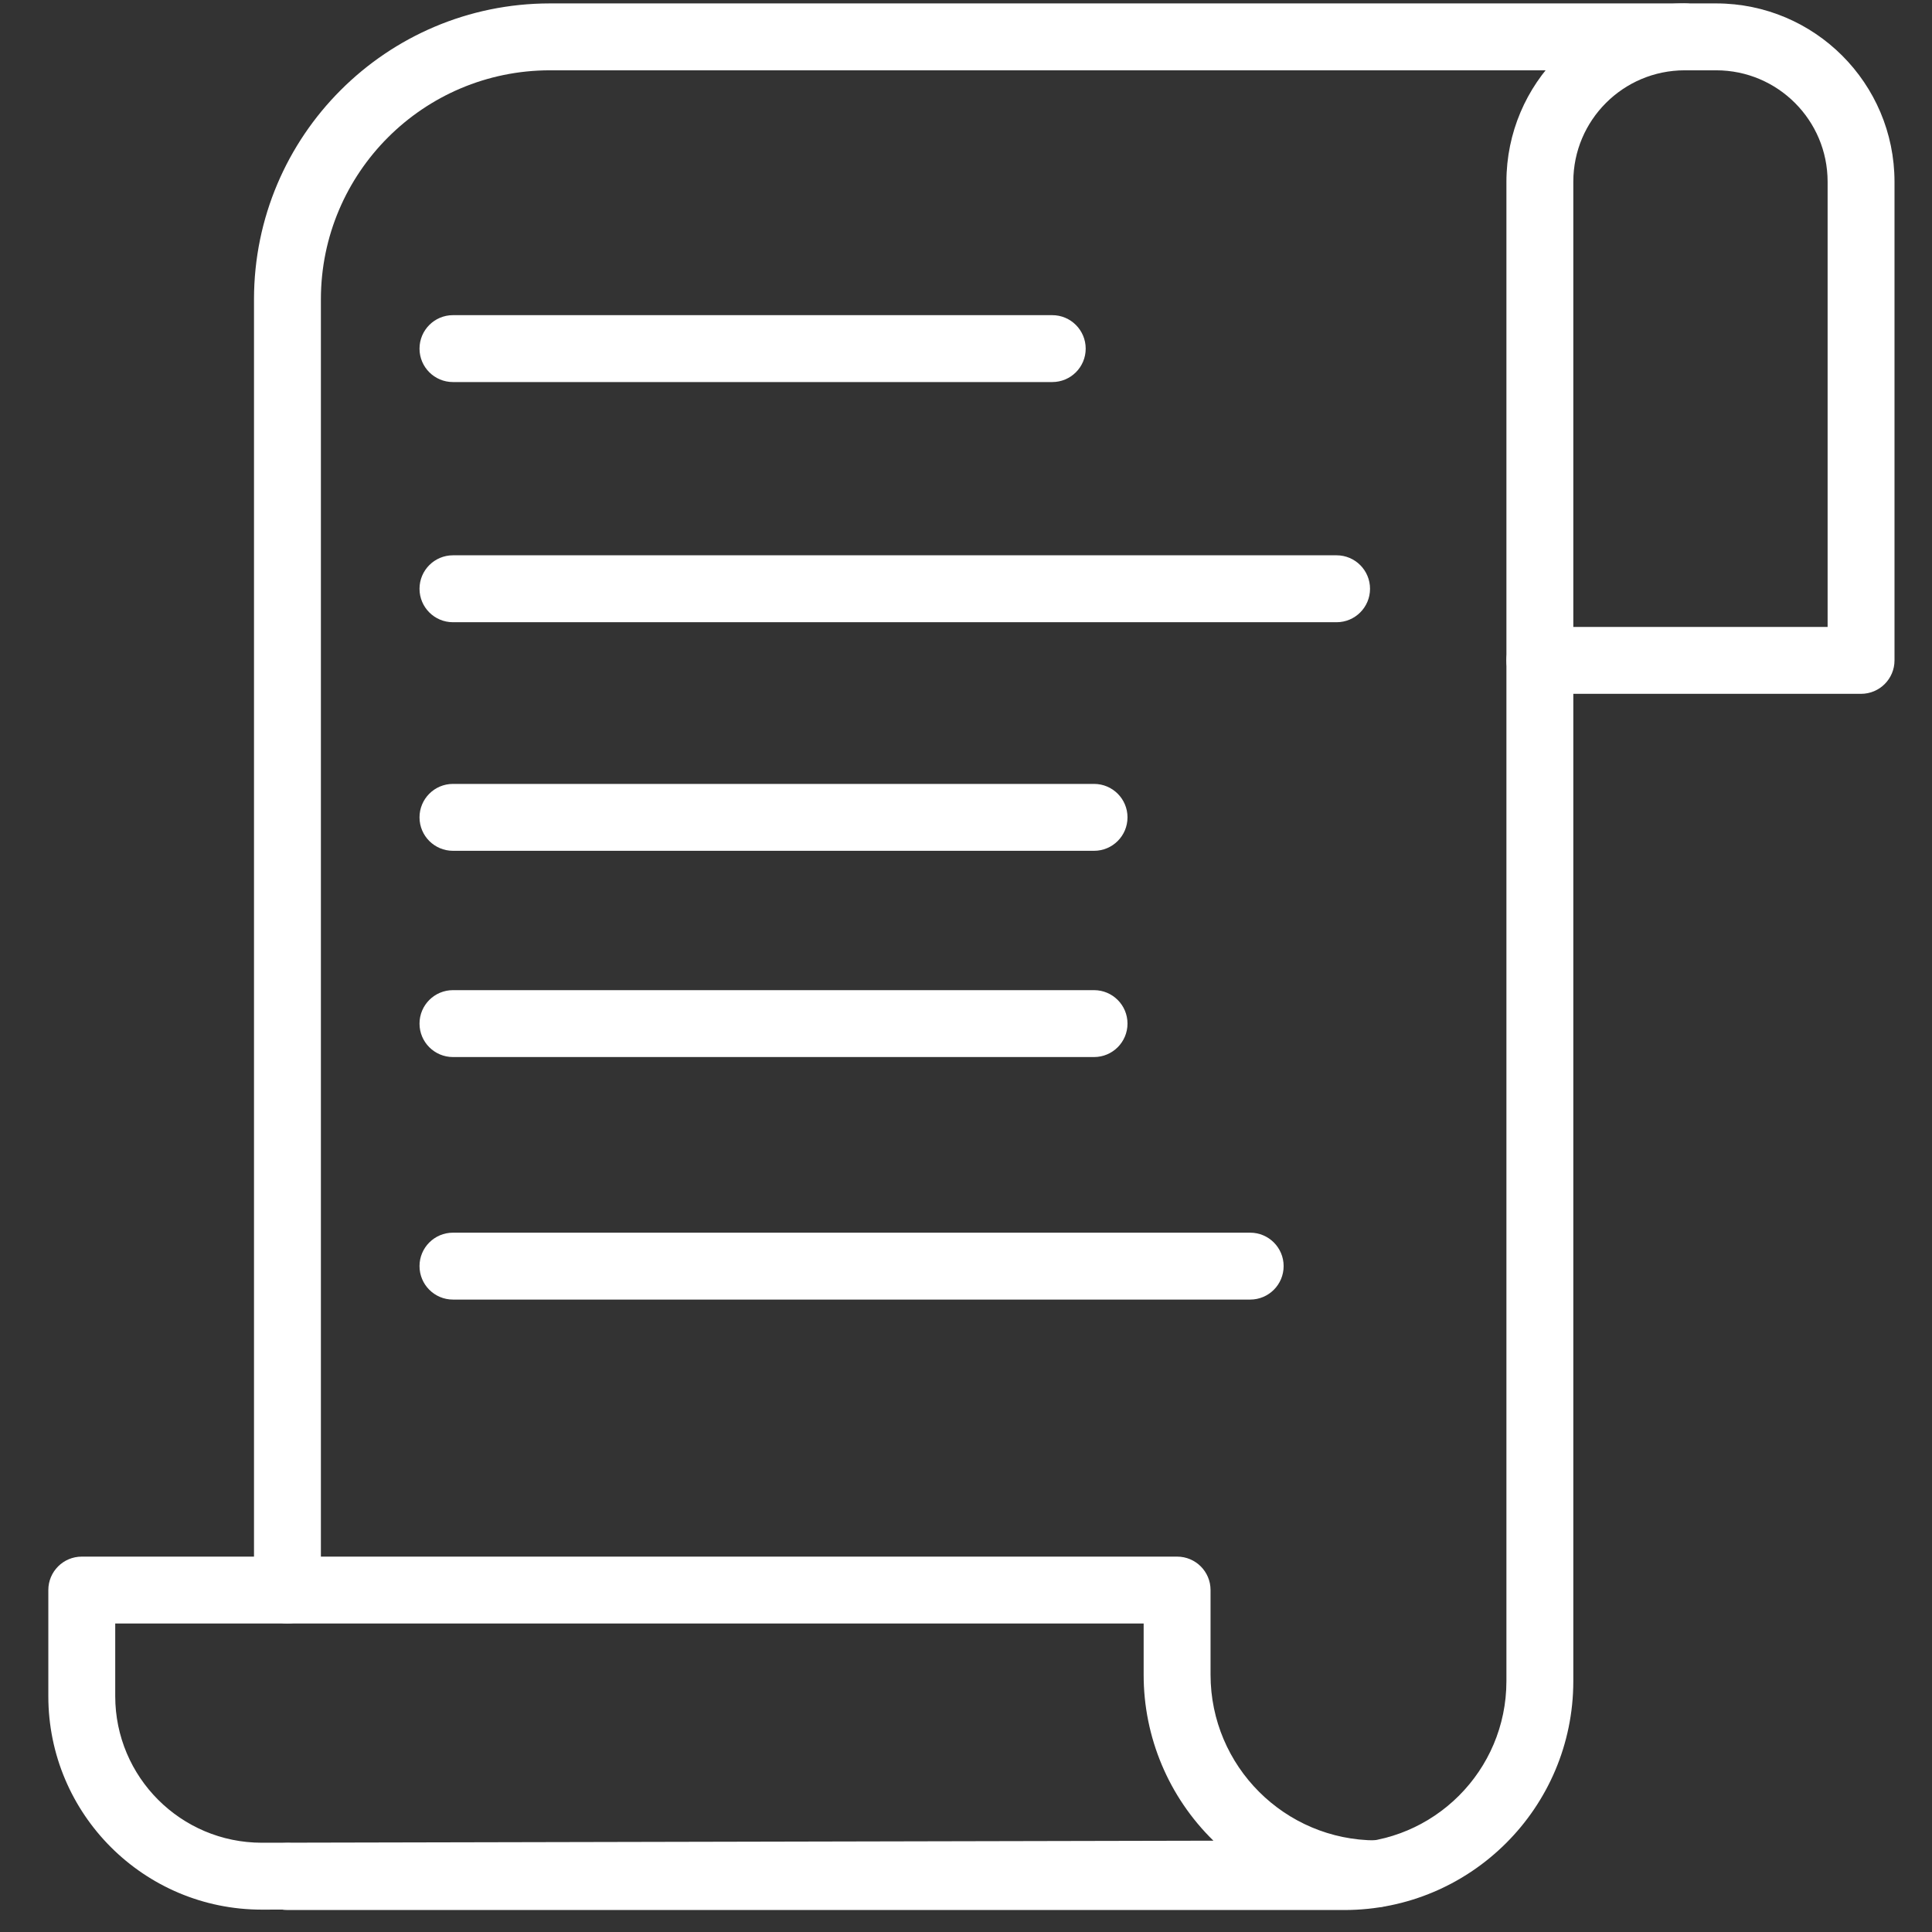
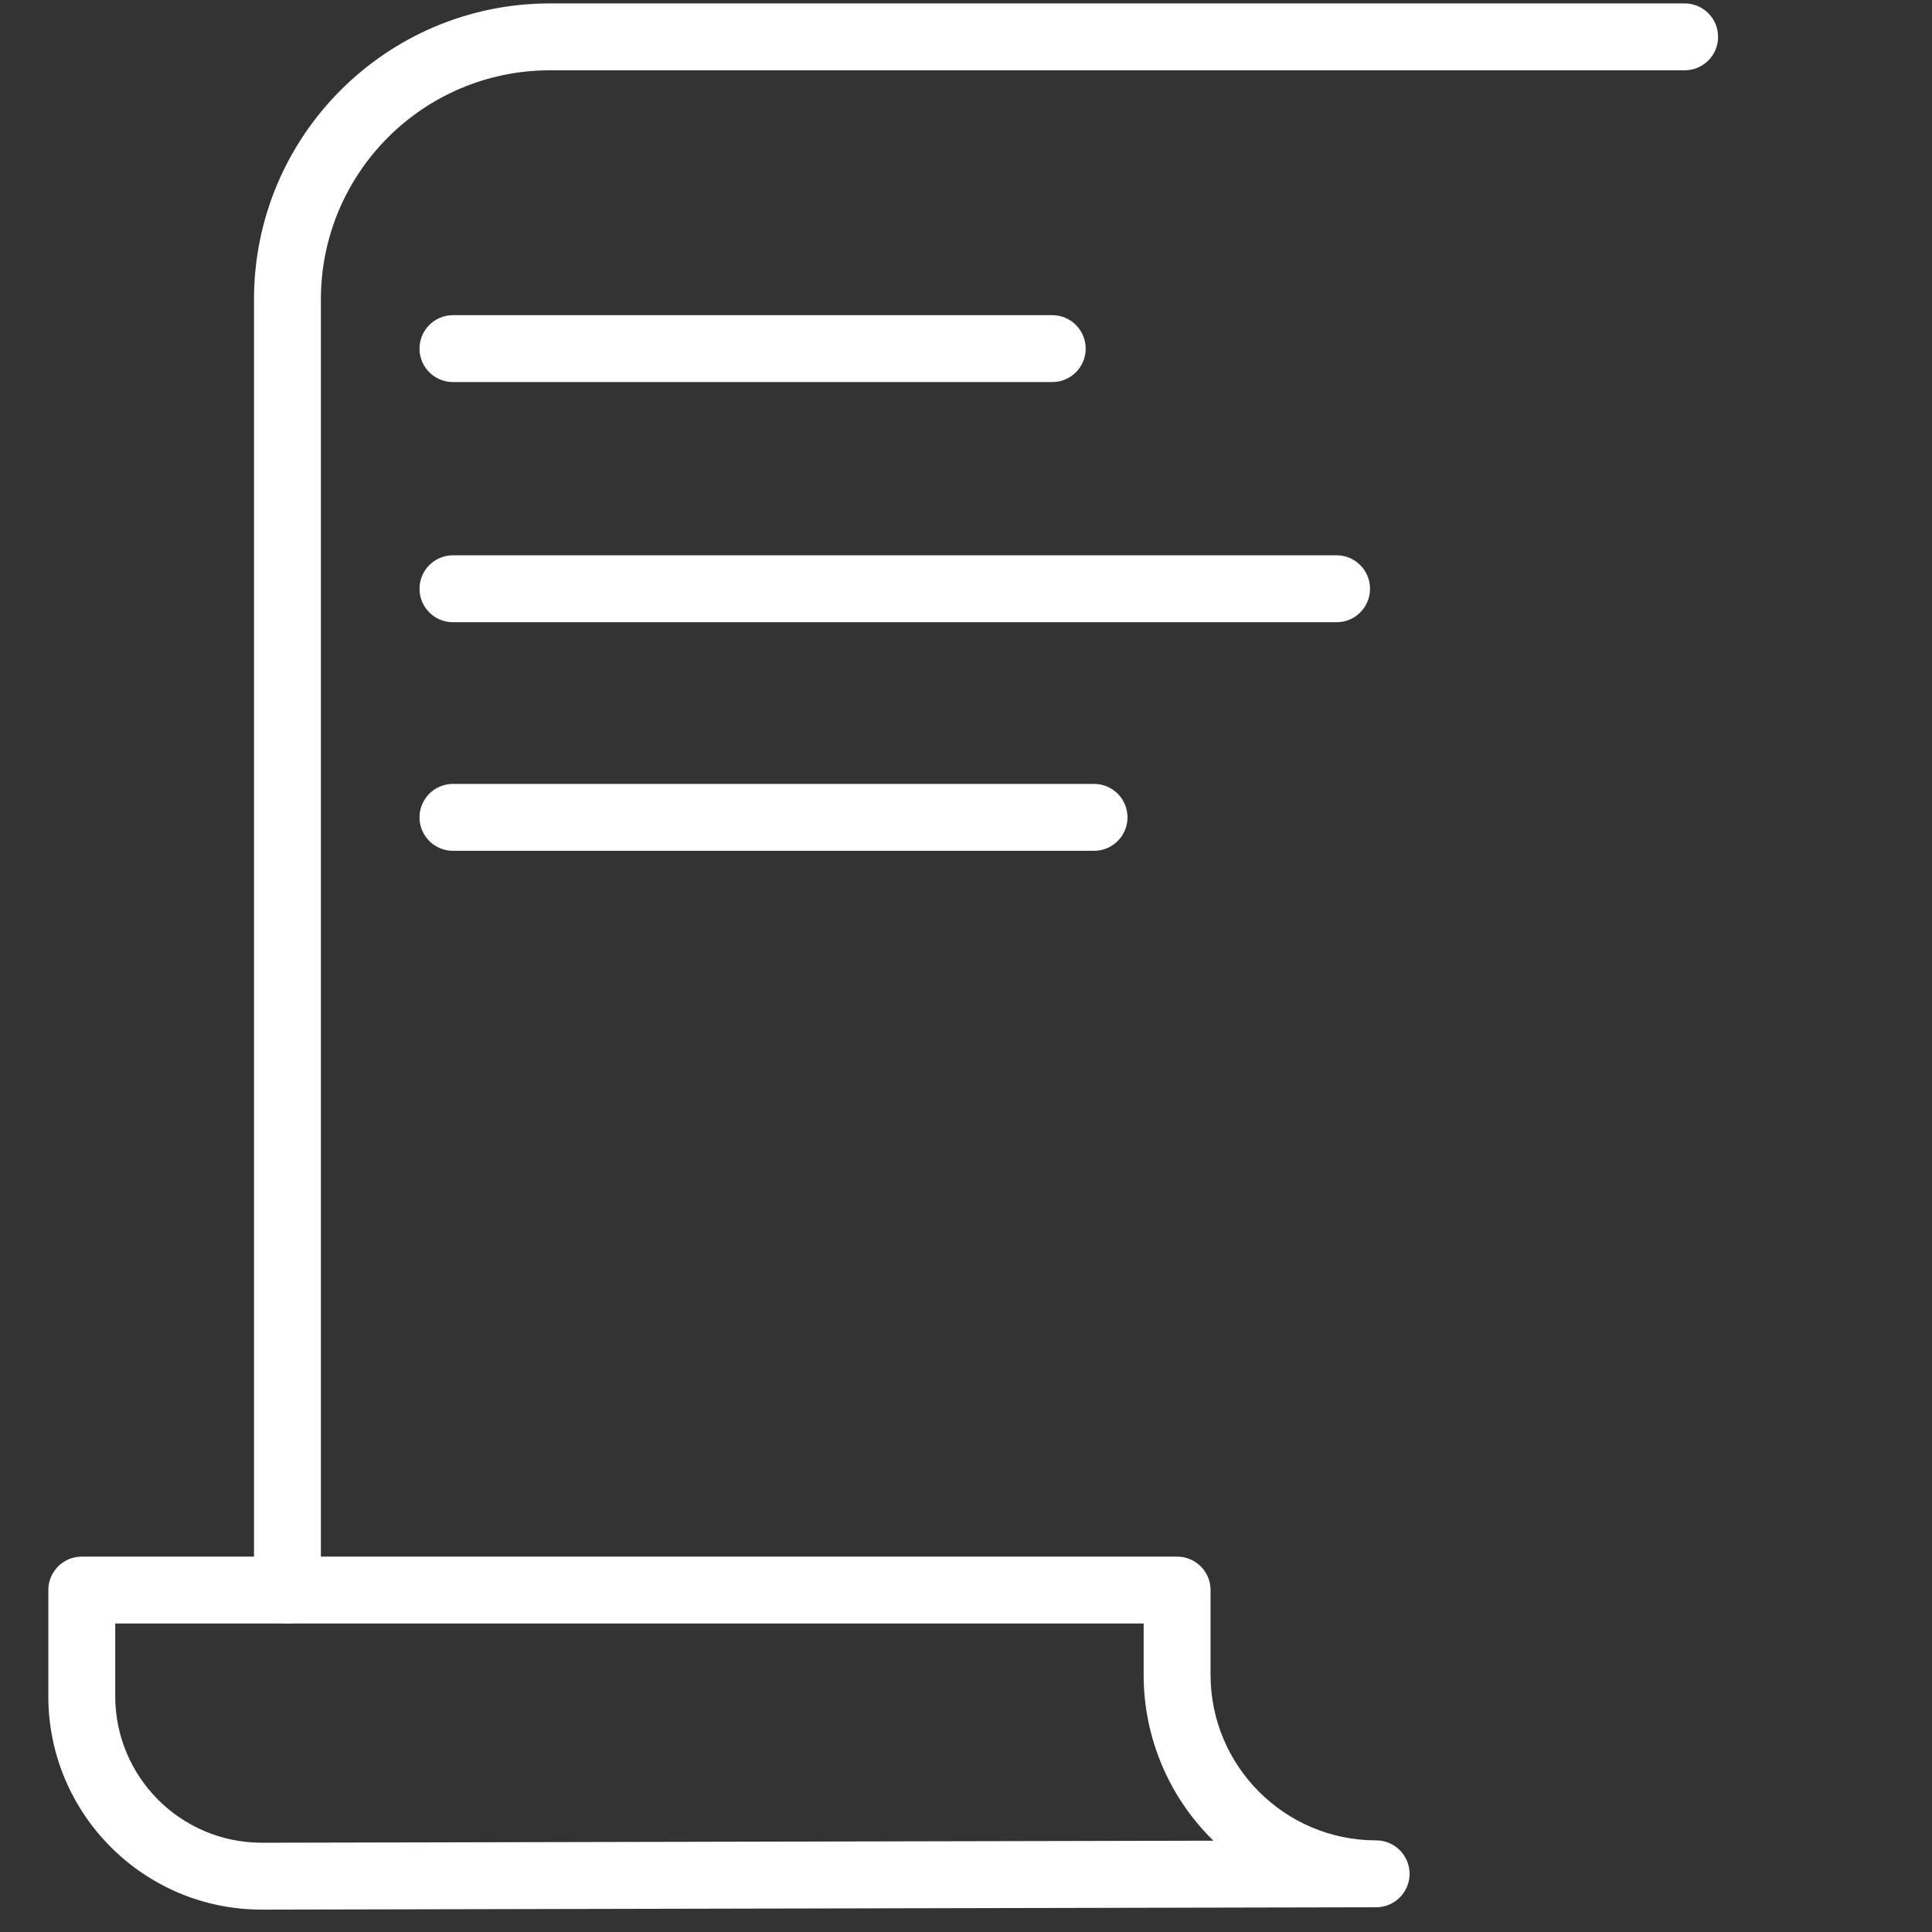
<svg xmlns="http://www.w3.org/2000/svg" width="64" height="64" viewBox="0 0 64 64" fill="none">
  <rect x="0" y="0" width="64" height="64" fill="#333333" stroke="none" />
  <g id="scroll_3965559 1" clip-path="url(#clip0_16_701)">
    <g id="Group">
      <path id="Vector" d="M9.522 53.78C8.91 53.78 8.414 53.284 8.414 52.672V9.909C8.42 4.501 12.802 0.119 18.21 0.113H55.806C56.418 0.113 56.914 0.609 56.914 1.221C56.914 1.833 56.418 2.329 55.806 2.329H18.21C14.026 2.334 10.635 5.724 10.63 9.909V52.672C10.63 53.284 10.134 53.78 9.522 53.78Z" fill="white" />
-       <path id="Vector_2" d="M44.542 63.272H9.522C8.91 63.272 8.414 62.776 8.414 62.164C8.422 61.541 8.933 61.043 9.555 61.05C9.587 61.051 9.619 61.053 9.651 61.056H44.542C47.501 61.052 49.899 58.654 49.902 55.696V21.876C49.902 21.264 50.398 20.768 51.01 20.768C51.622 20.768 52.118 21.264 52.118 21.876V55.696C52.114 59.878 48.724 63.267 44.542 63.272Z" fill="white" />
-       <path id="Vector_3" d="M61.65 22.984H51.01C50.398 22.984 49.902 22.488 49.902 21.876V6.017C49.906 2.758 52.547 0.117 55.806 0.113H56.854C60.113 0.117 62.754 2.758 62.758 6.017V21.876C62.758 22.488 62.262 22.984 61.65 22.984ZM52.118 20.768H60.542V6.017C60.54 3.981 58.89 2.331 56.854 2.329H55.806C53.77 2.331 52.12 3.981 52.118 6.017V20.768Z" fill="white" />
      <path id="Vector_4" d="M8.672 63.259C4.767 63.259 1.601 60.093 1.601 56.189V52.672C1.601 52.06 2.097 51.565 2.709 51.565H38.993C39.605 51.565 40.101 52.06 40.101 52.672V55.48C40.104 58.508 42.557 60.961 45.585 60.965C46.197 60.964 46.693 61.459 46.694 62.072C46.694 62.684 46.199 63.18 45.587 63.181H45.583L8.687 63.259H8.672ZM3.817 53.78V56.188C3.818 58.869 5.991 61.042 8.672 61.043H8.682L40.196 60.975C38.717 59.53 37.883 57.548 37.885 55.48V53.78H3.817Z" fill="white" />
      <path id="Vector_5" d="M34.857 12.656H15.005C14.393 12.656 13.897 12.161 13.897 11.549C13.897 10.937 14.393 10.44 15.005 10.44H34.857C35.469 10.44 35.965 10.937 35.965 11.549C35.965 12.161 35.469 12.656 34.857 12.656Z" fill="white" />
      <path id="Vector_6" d="M44.276 20.612H15.005C14.393 20.612 13.897 20.116 13.897 19.504C13.897 18.892 14.393 18.395 15.005 18.395H44.276C44.888 18.395 45.384 18.892 45.384 19.504C45.384 20.116 44.888 20.612 44.276 20.612Z" fill="white" />
      <path id="Vector_7" d="M36.242 28.184H15.005C14.393 28.184 13.897 27.688 13.897 27.076C13.897 26.464 14.393 25.968 15.005 25.968H36.242C36.854 25.968 37.35 26.464 37.35 27.076C37.35 27.688 36.854 28.184 36.242 28.184Z" fill="white" />
-       <path id="Vector_8" d="M36.242 35.016H15.005C14.393 35.016 13.897 34.52 13.897 33.908C13.897 33.296 14.393 32.8 15.005 32.8H36.242C36.854 32.8 37.35 33.296 37.35 33.908C37.35 34.52 36.854 35.016 36.242 35.016Z" fill="white" />
-       <path id="Vector_9" d="M41.414 43.05H15.005C14.393 43.05 13.897 42.554 13.897 41.941C13.897 41.33 14.393 40.834 15.005 40.834H41.414C42.026 40.834 42.522 41.33 42.522 41.941C42.522 42.554 42.026 43.05 41.414 43.05Z" fill="white" />
    </g>
  </g>
  <defs>
    <clipPath id="clip0_16_701">
      <rect width="63.159" height="63.159" fill="white" transform="translate(0.6 0.113)" />
    </clipPath>
  </defs>
</svg>